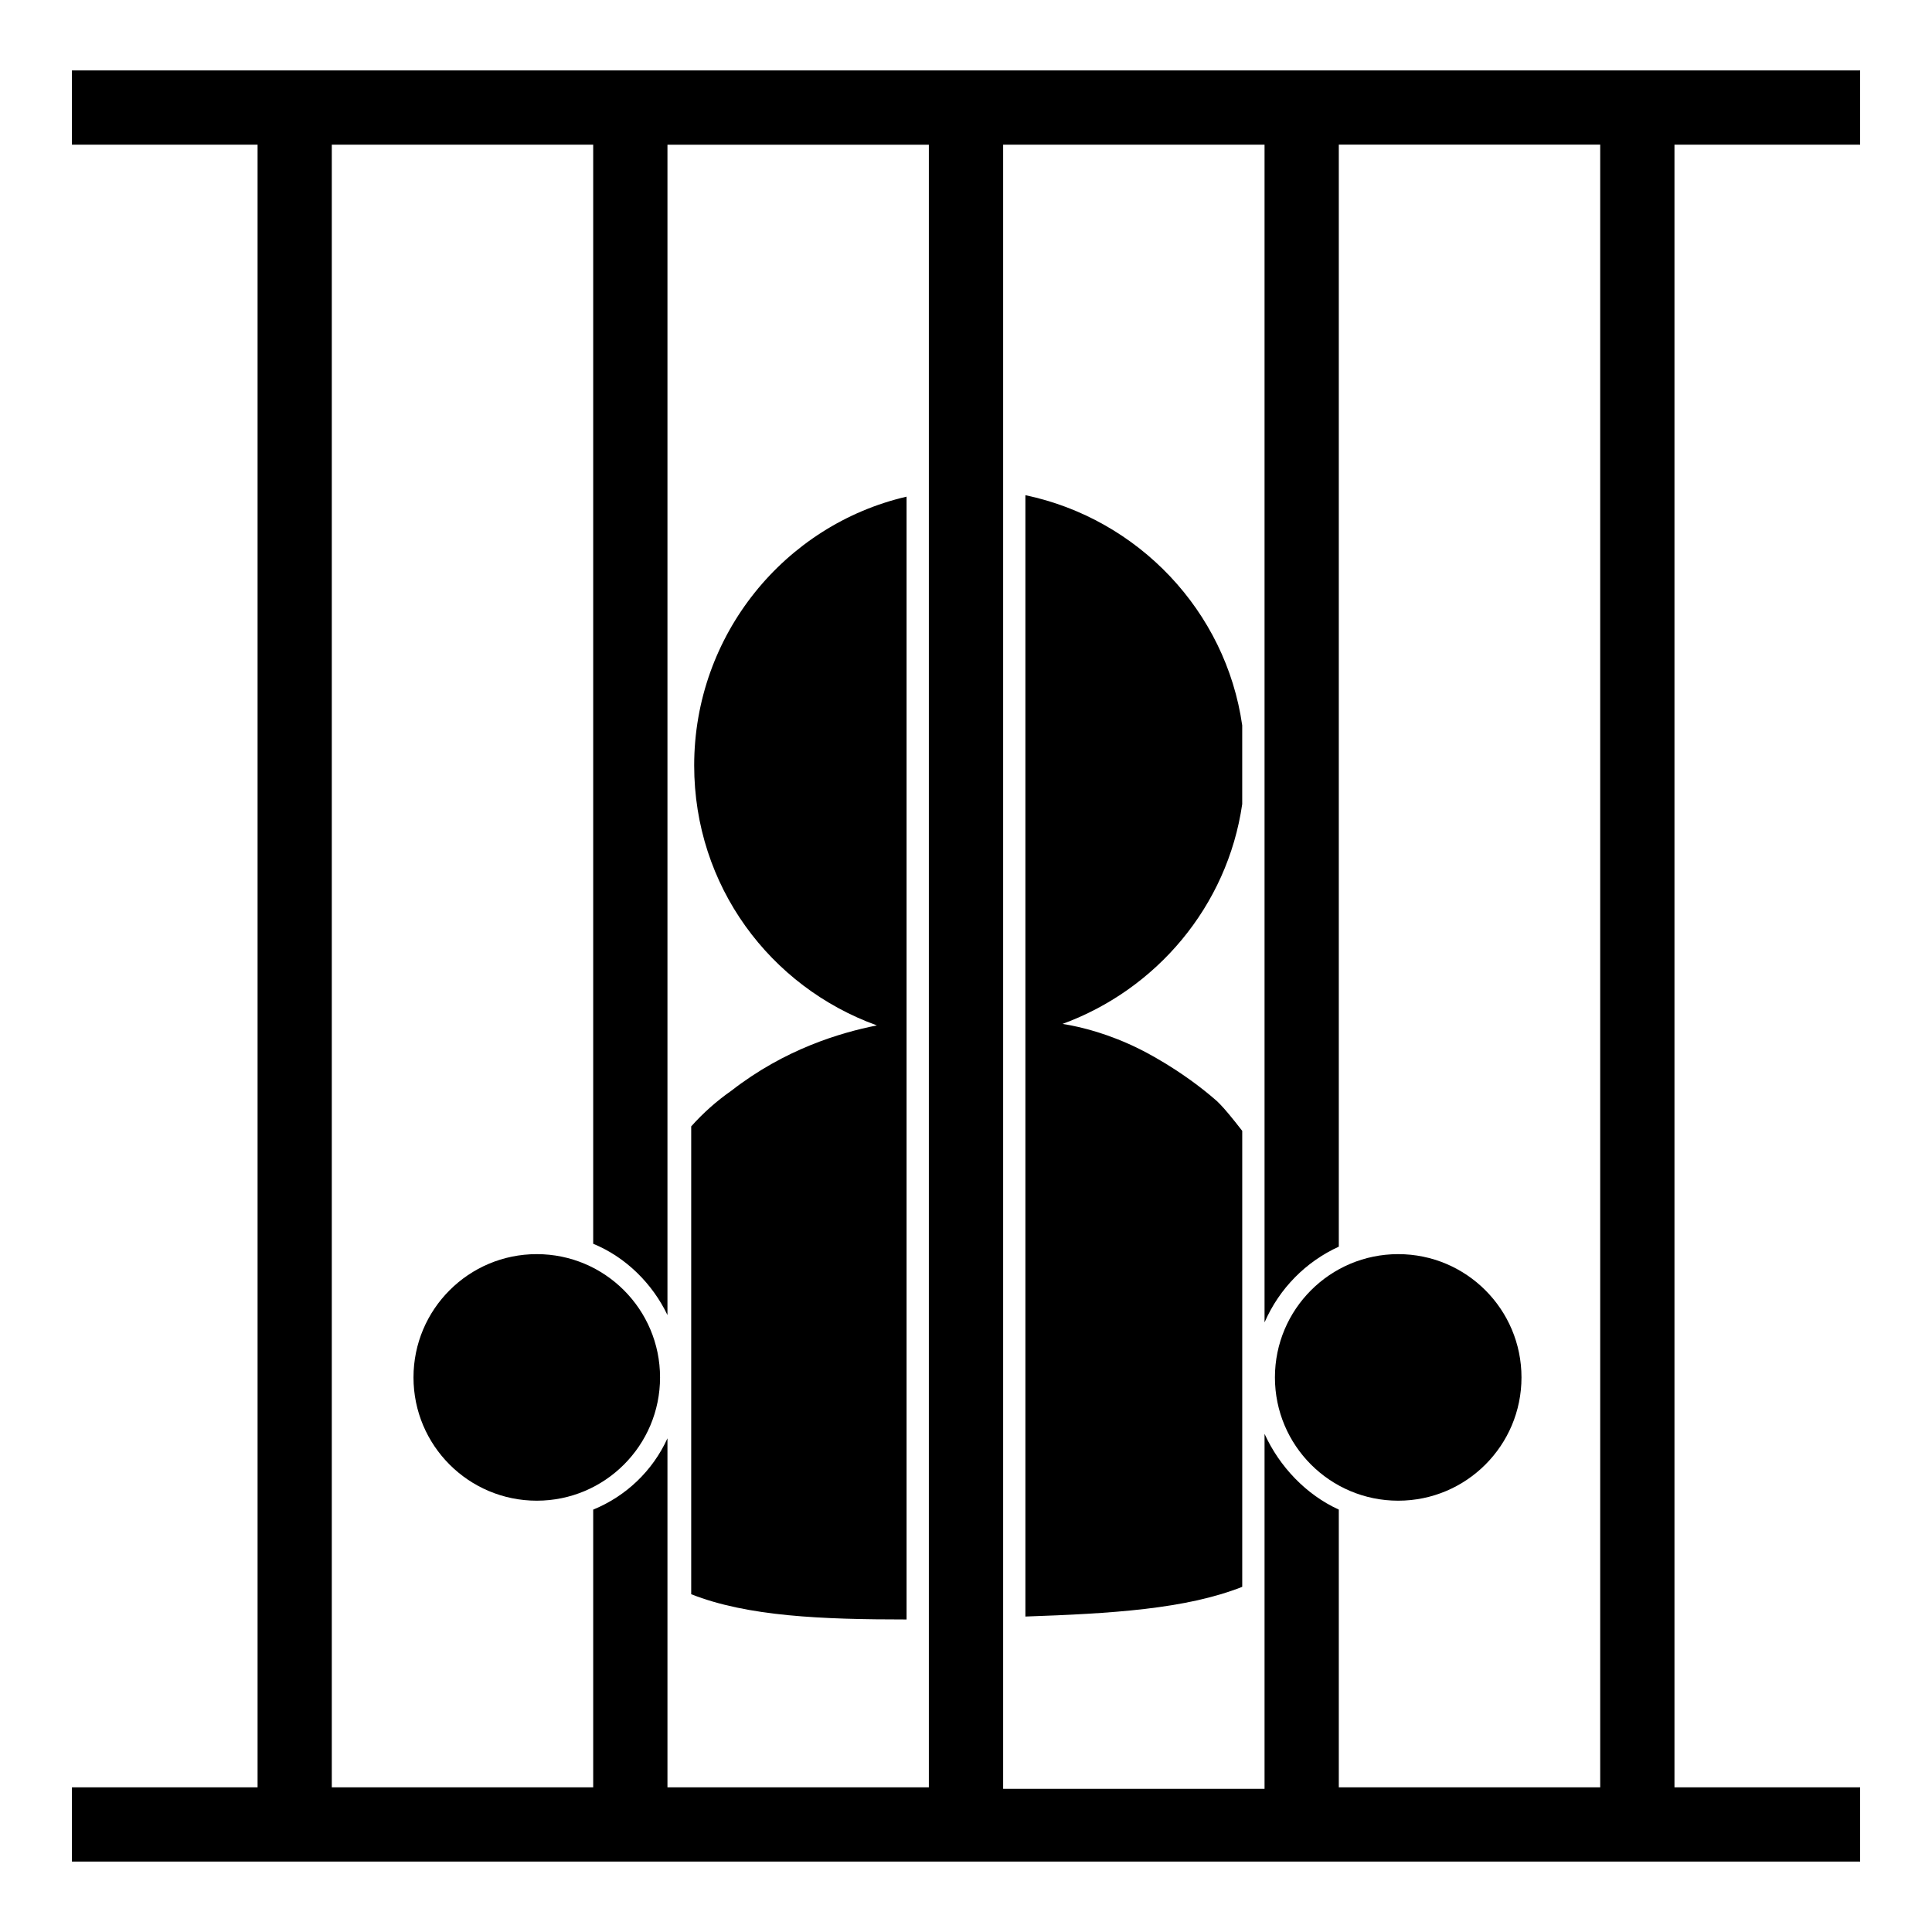
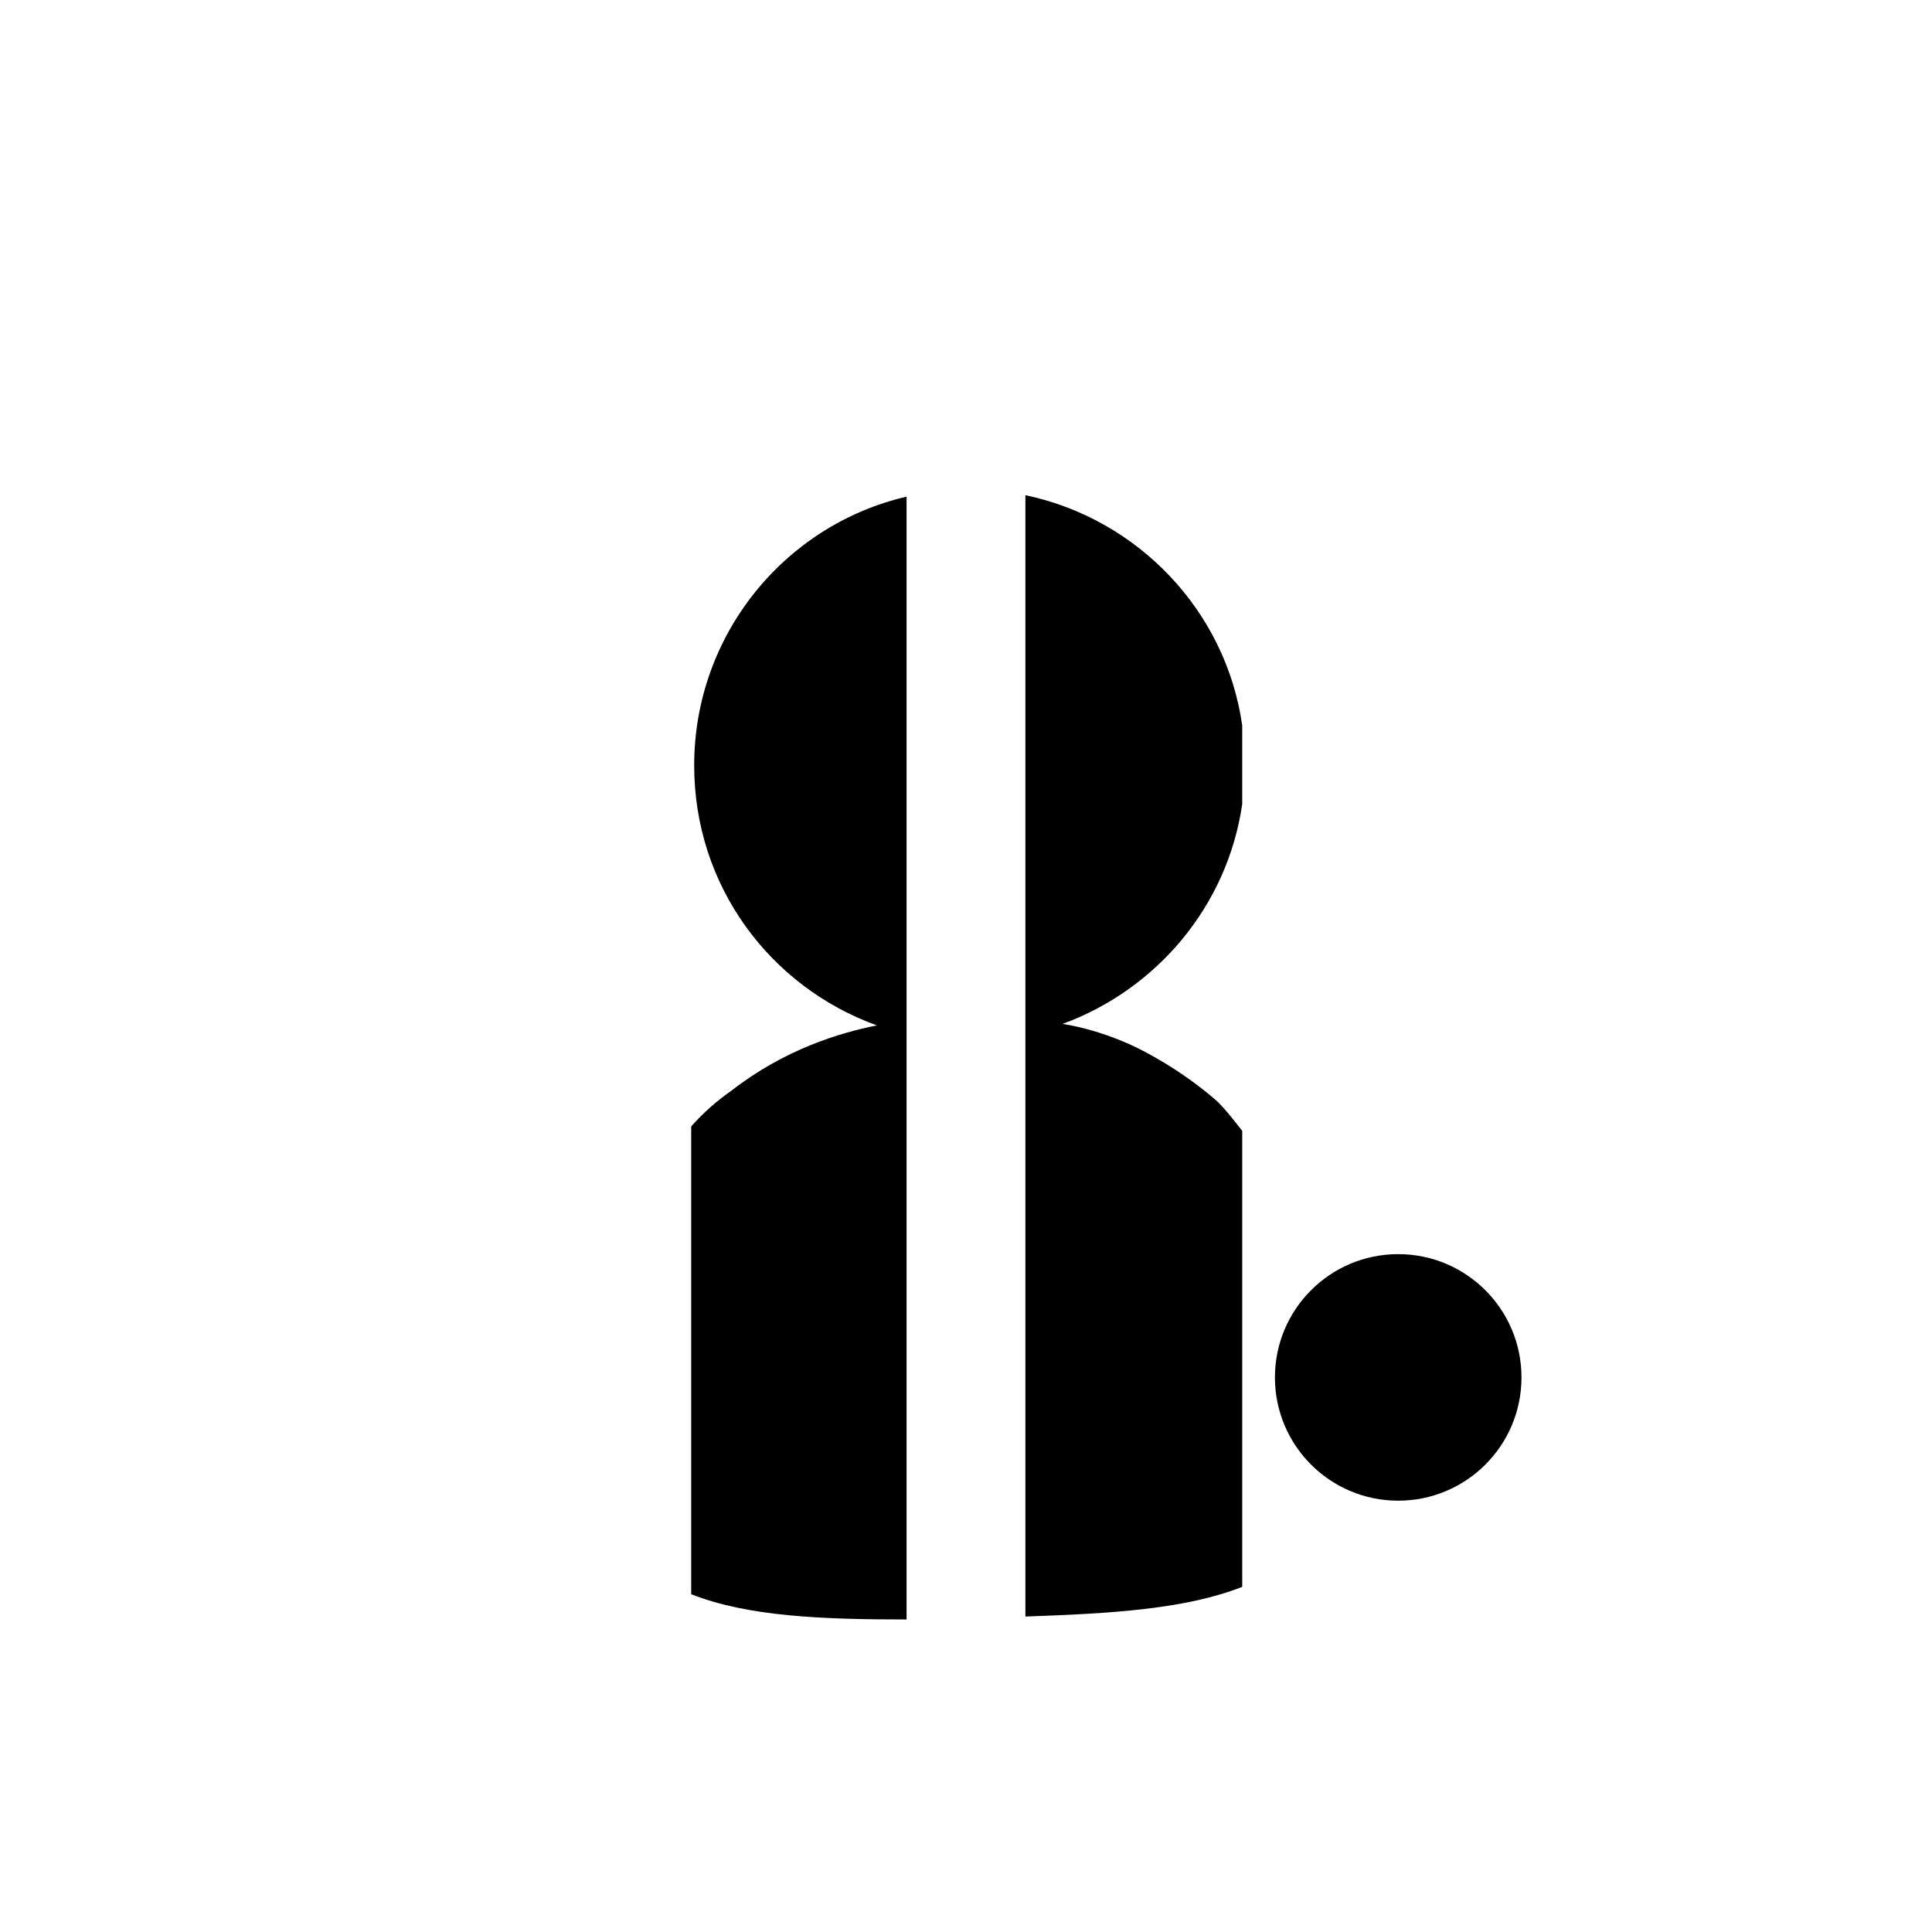
<svg xmlns="http://www.w3.org/2000/svg" fill="#000000" width="800px" height="800px" version="1.1" viewBox="144 144 512 512">
  <g>
-     <path d="m636.95 182.34v-19.68h-473.89v19.68h49.199v435.32h-49.199v19.68h473.89v-19.68h-49.199v-435.32zm-405.02 0h69.273v291.27c8.66 3.543 15.742 10.629 19.68 18.895v-310.16h69.273v435.32h-69.273v-92.496c-3.938 8.66-11.02 15.352-19.68 18.895v73.602h-69.273zm336.14 435.32h-69.273v-73.602c-8.66-3.938-15.742-11.414-19.68-20.074v94.07h-69.273v-435.72h69.273v312.12c3.938-9.055 11.02-16.137 19.68-20.074v-292.05h69.273z" />
-     <path d="m318.92 509.03c0 18.043-14.629 32.668-32.672 32.668-18.039 0-32.668-14.625-32.668-32.668 0-18.043 14.629-32.672 32.668-32.672 18.043 0 32.672 14.629 32.672 32.672" />
    <path d="m547.21 509.03c0 18.043-14.629 32.668-32.672 32.668-18.043 0-32.668-14.625-32.668-32.668 0-18.043 14.625-32.672 32.668-32.672 18.043 0 32.672 14.629 32.672 32.672" />
    <path d="m415.74 275.23v297.17c22.828-0.789 42.508-1.969 57.465-7.871v-120.84c-2.754-3.543-4.723-5.902-5.902-7.086-0.395-0.395-0.789-0.789-0.789-0.789-9.84-8.66-20.469-13.777-20.469-13.777-7.871-3.938-15.352-5.902-20.469-6.691 24.797-9.055 43.691-31.094 47.625-58.254v-20.859c-4.324-30.301-27.547-54.707-57.461-61.004z" />
    <path d="m384.25 573.18v-297.56c-32.273 7.477-56.285 36.605-56.285 71.242 0 31.883 20.074 58.648 48.414 68.879-9.84 1.969-24.402 6.297-38.574 17.32-3.938 2.754-7.477 5.902-10.629 9.445v123.98c14.961 5.902 34.641 6.691 57.074 6.691z" />
  </g>
</svg>